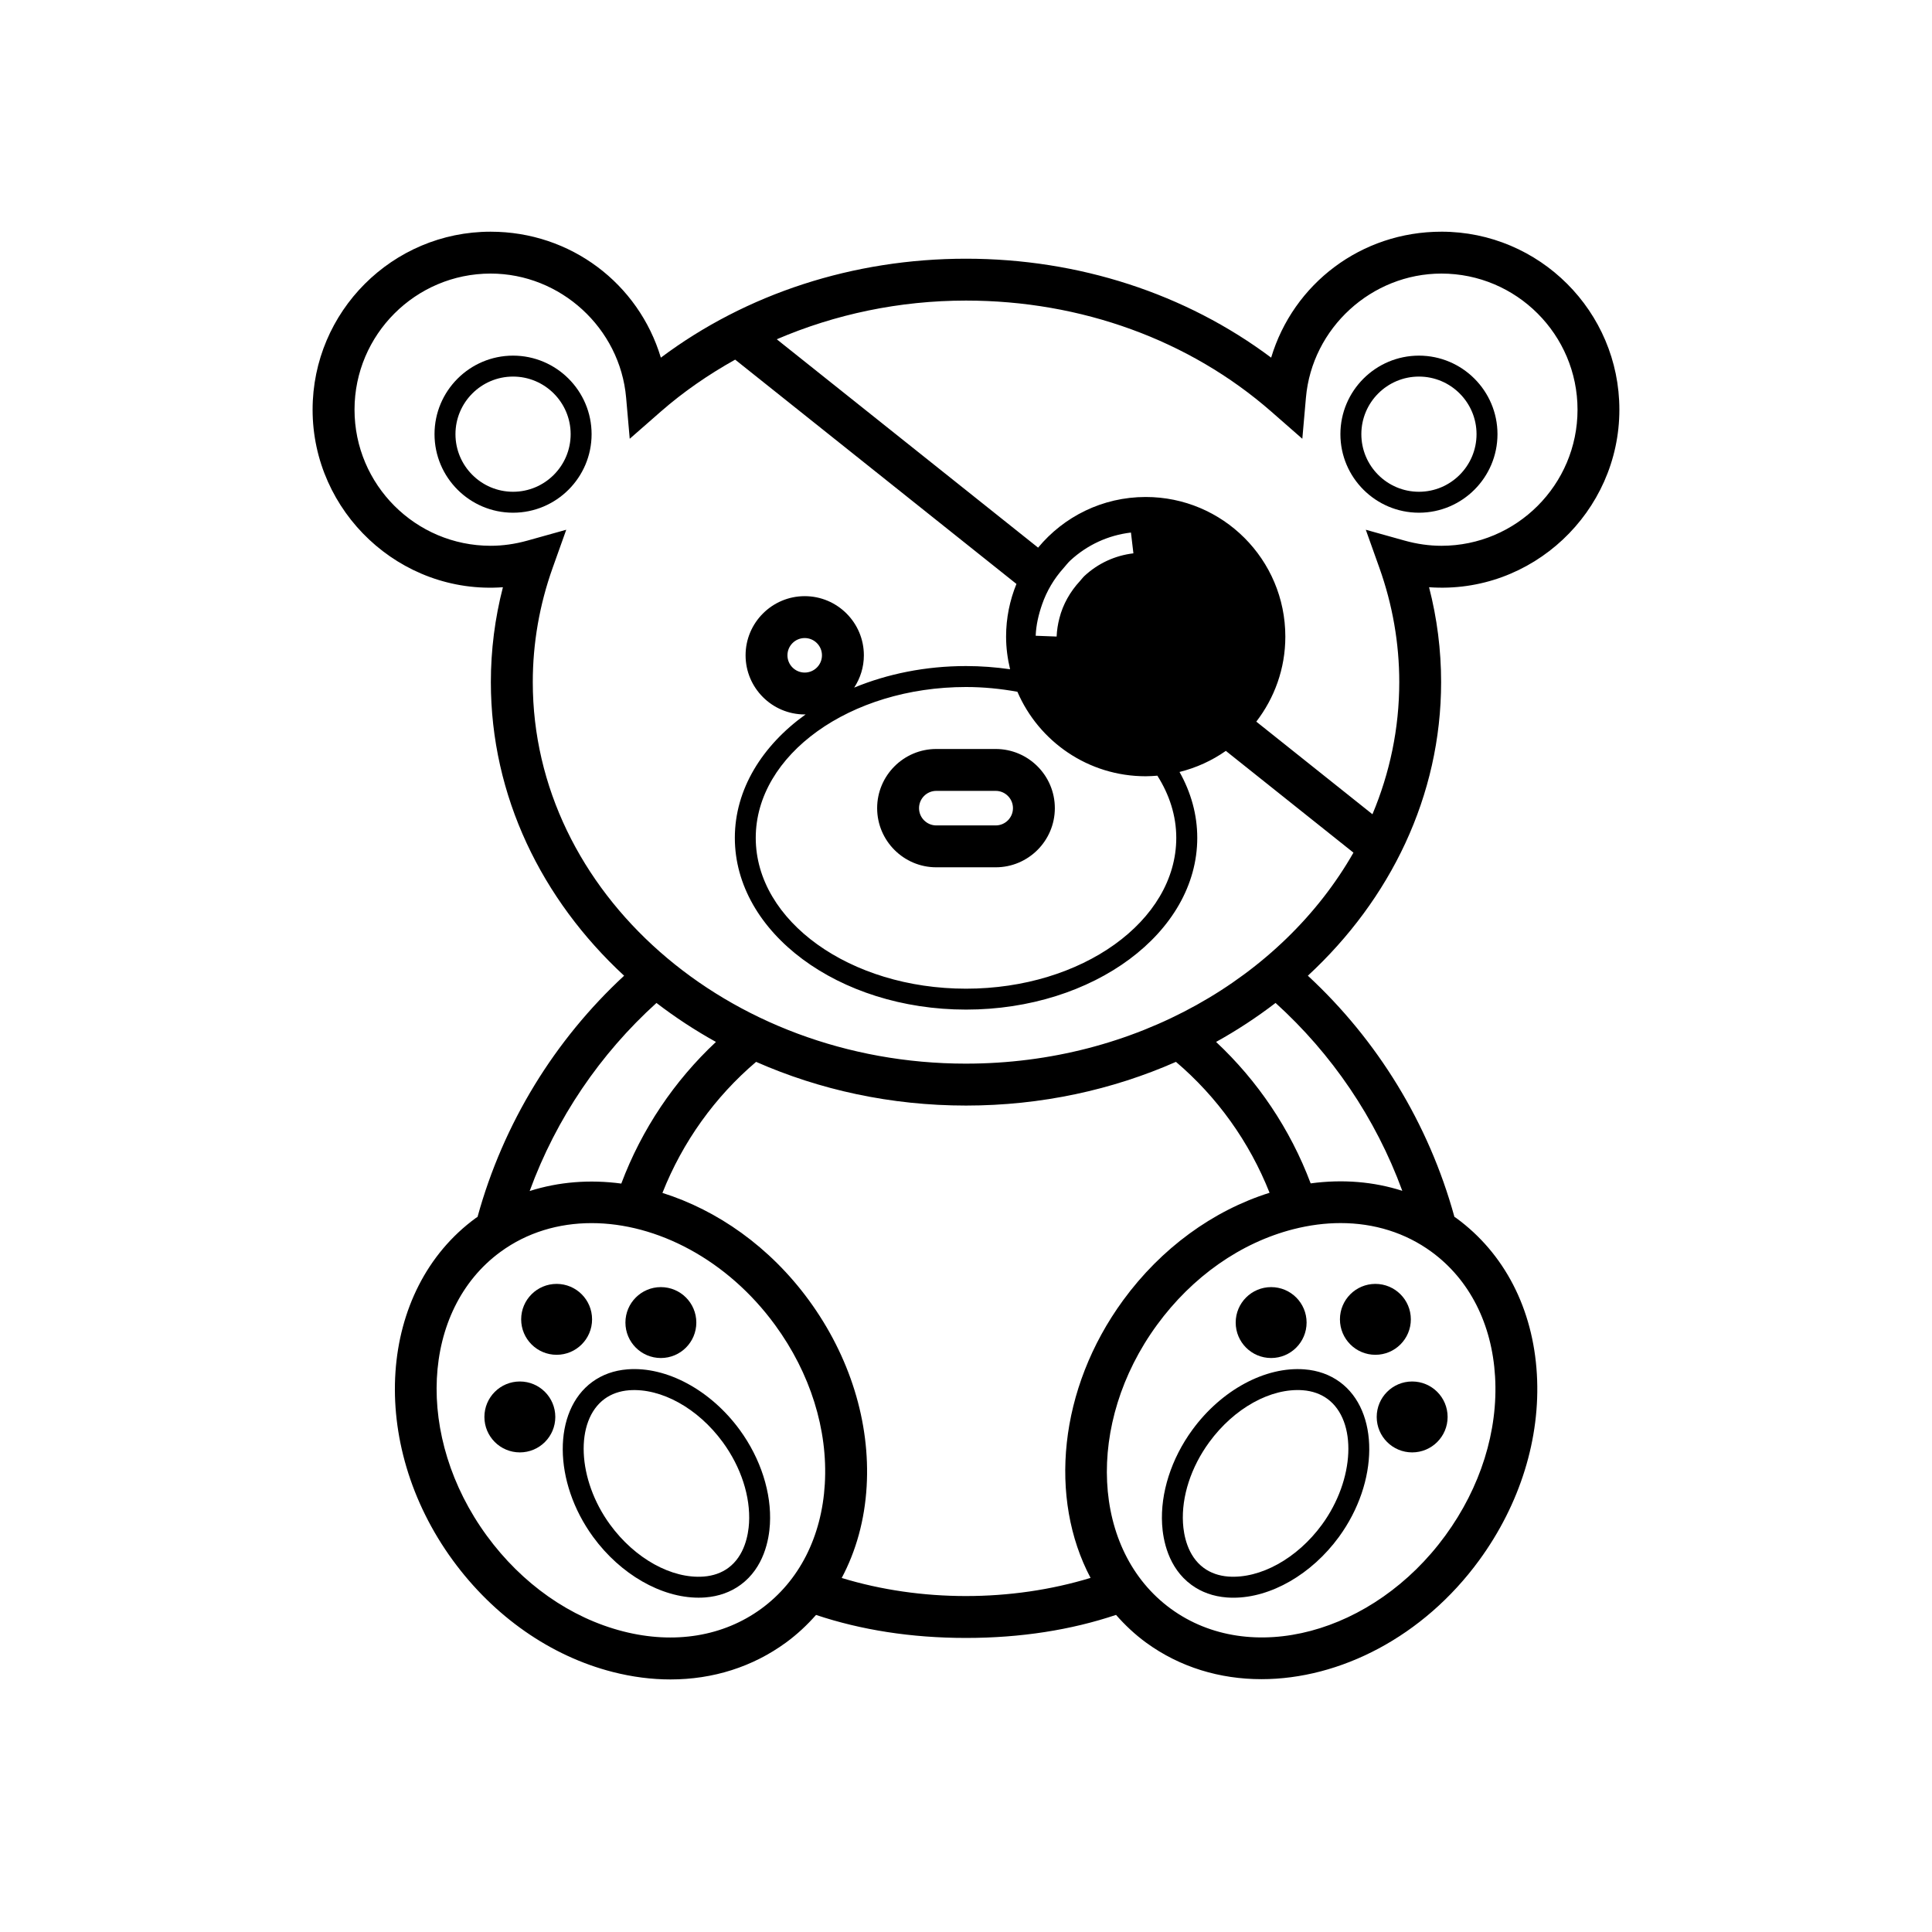
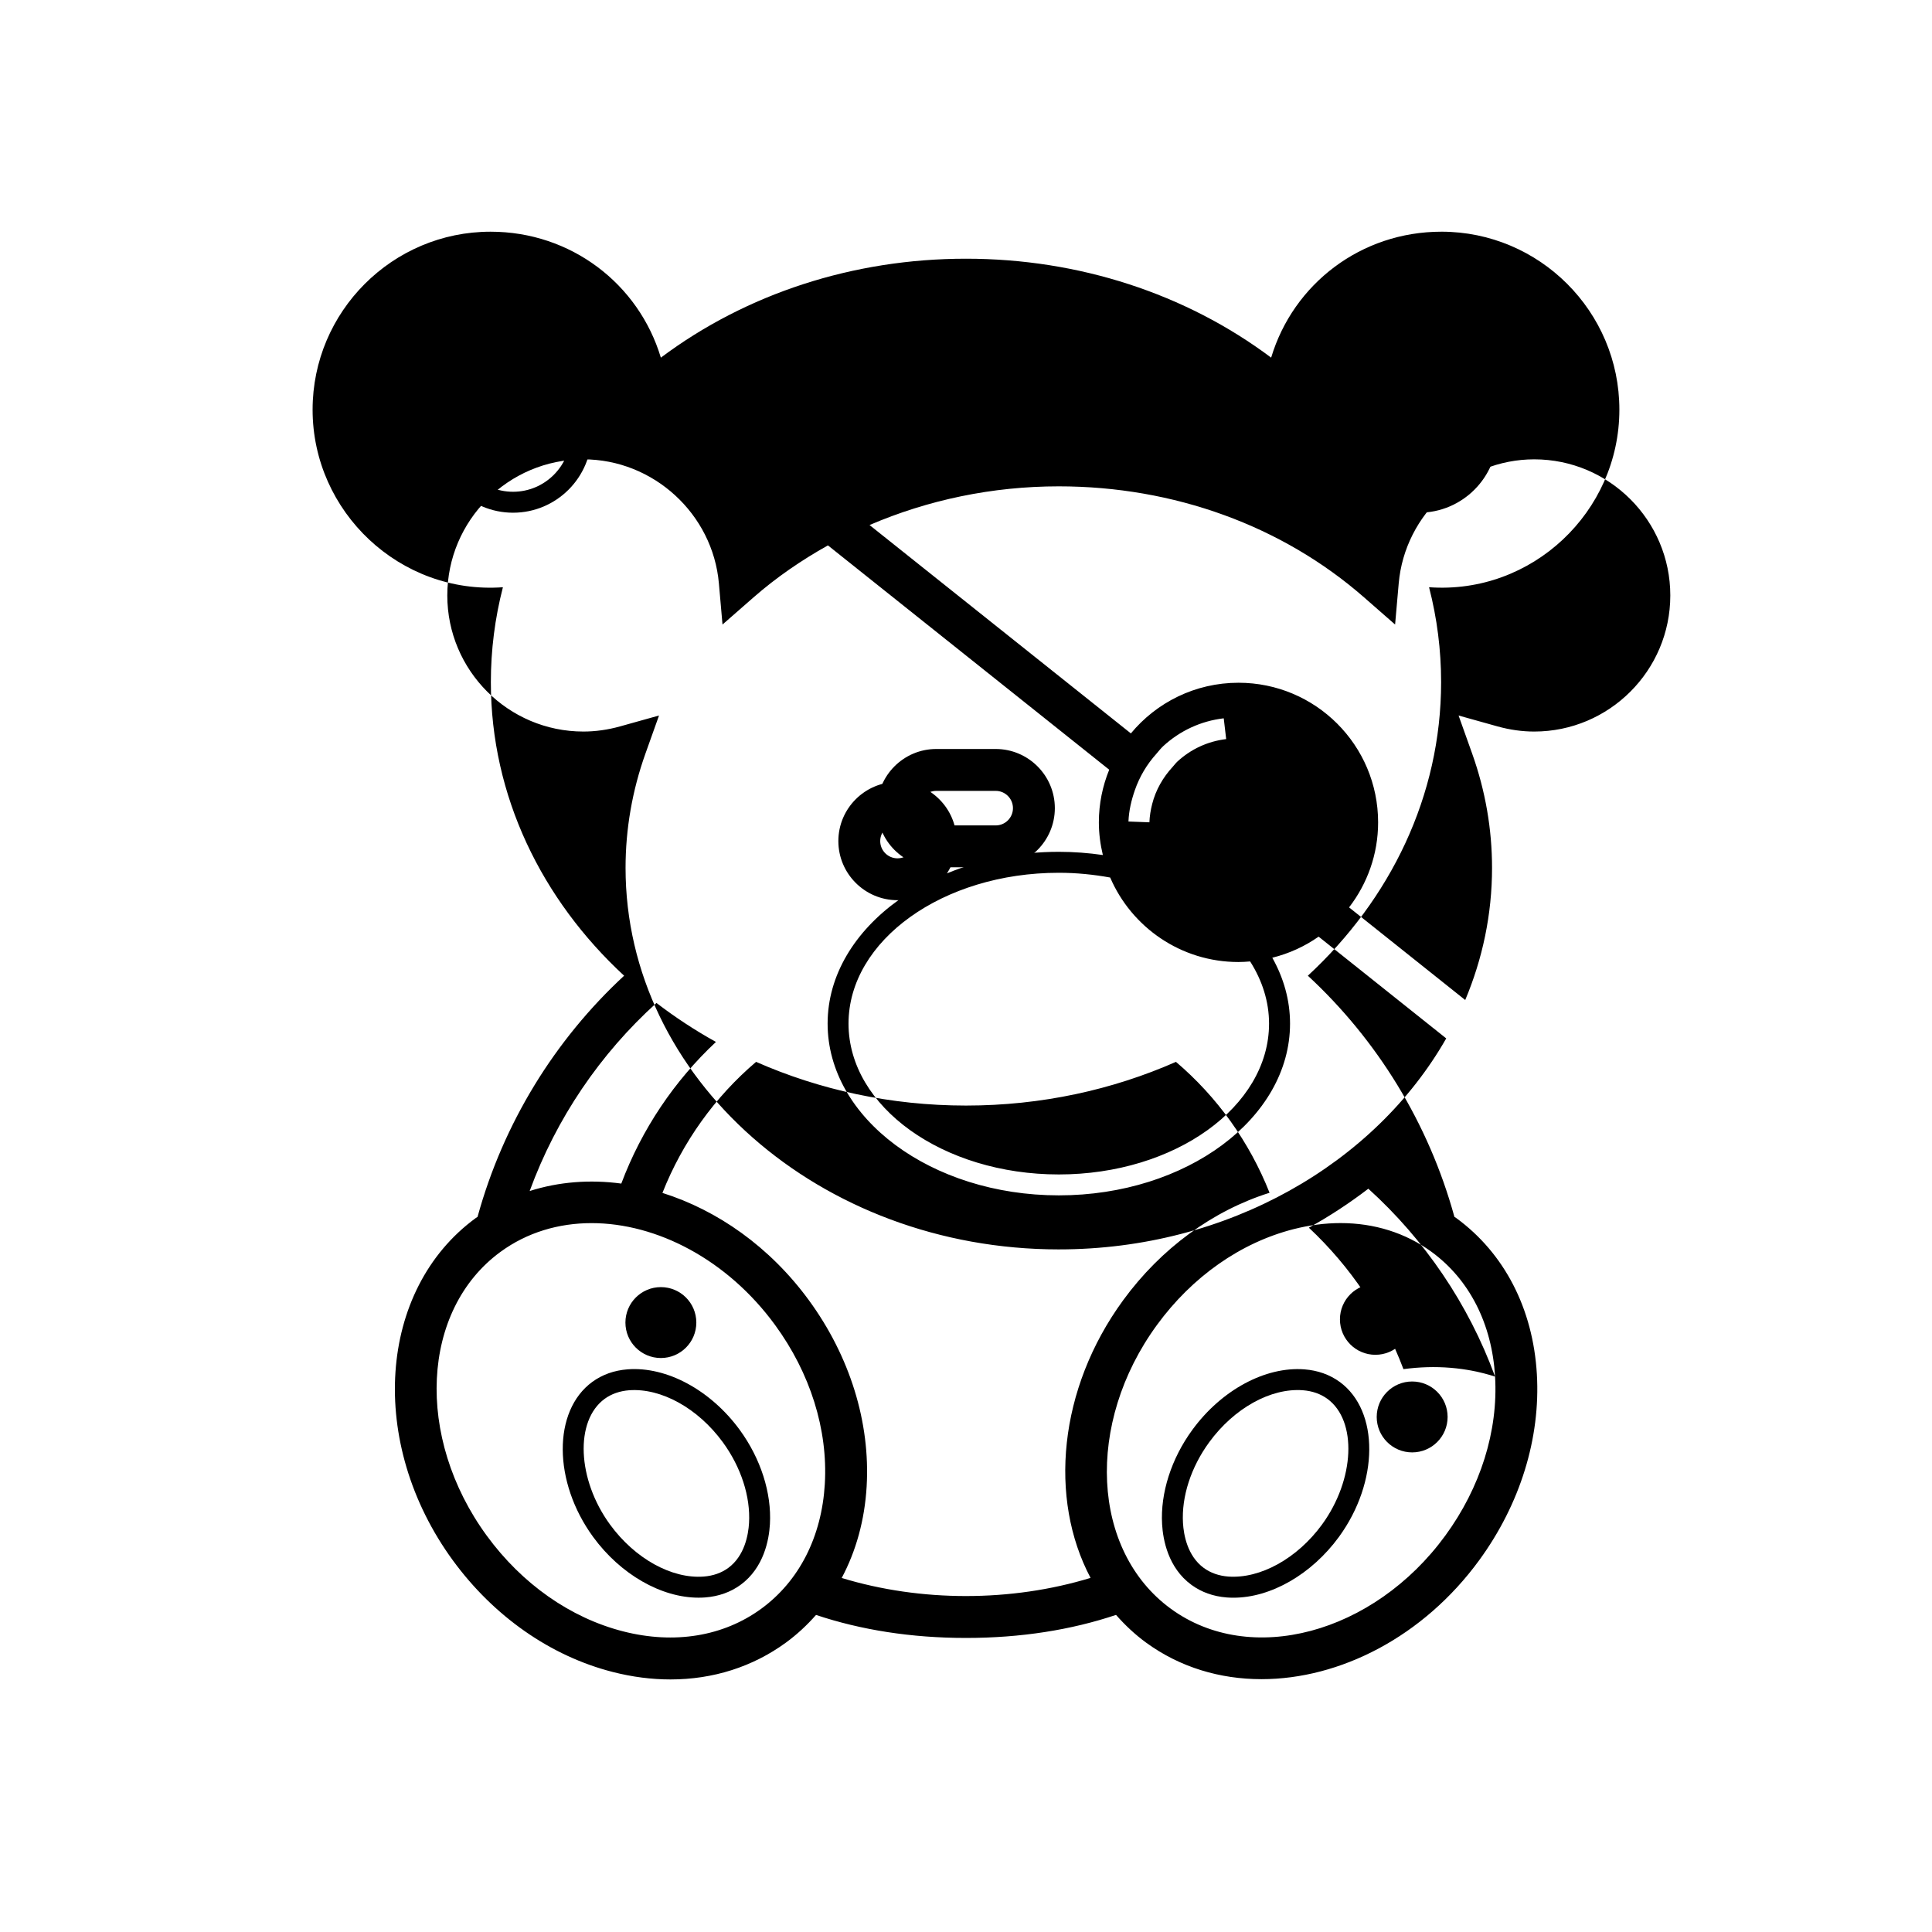
<svg xmlns="http://www.w3.org/2000/svg" width="1200pt" height="1200pt" version="1.1" viewBox="0 0 1200 1200">
-   <path d="m895.29 143.91c-49.871 0-91.98 32.352-105.76 78.227-53.086-39.766-119.54-61.449-189.53-61.449s-136.44 21.684-189.53 61.453c-13.777-45.863-55.883-78.227-105.76-78.227-60.961 0-110.55 49.598-110.55 110.55 0 63.504 54.301 114.9 118.21 110.28-4.981 19.297-7.488 39.035-7.488 58.934 0 70.766 31.586 135.04 82.766 182.36-42.984 39.781-75 91.453-91.043 149.8-0.359 0.254-0.742 0.445-1.094 0.707-60.961 44.543-67.332 139.93-14.23 212.63 25.465 34.836 60.719 59.461 99.277 69.312 12.156 3.109 24.191 4.644 35.902 4.644 26.316 0 51-7.766 71.711-22.895 6.91-5.051 13.105-10.848 18.684-17.172 27.793 9.301 59.062 14.293 93.133 14.293 34.094 0 65.398-4.992 93.203-14.316 5.519 6.289 11.676 12.109 18.625 17.184 21.086 15.395 45.973 22.738 71.711 22.738 48.695 0 100.43-26.258 135.18-73.801 25.465-34.848 38.195-75.91 35.867-115.64-2.375-40.68-20.172-75.121-50.09-96.984-0.359-0.266-0.758-0.457-1.117-0.719-16.043-58.332-48.047-110-91.031-149.79 51.191-47.316 82.766-111.6 82.766-182.36 0-19.895-2.508-39.637-7.488-58.934 63.949 4.633 118.21-46.777 118.21-110.28 0.016-60.949-49.582-110.55-110.54-110.55zm-487.55 479.04c11.578 8.879 23.914 16.992 36.949 24.215-25.812 24.145-46.078 54.145-58.789 87.973-19.488-2.617-38.844-1.129-56.914 4.633 16.547-45.254 43.859-85.25 78.754-116.82zm104.57 298.77c-1.922 32.773-15.949 60.301-39.48 77.496-23.52 17.184-53.988 22.199-85.812 14.051-32.723-8.363-62.809-29.484-84.707-59.461-44.652-61.117-40.801-140.18 8.566-176.26 16.547-12.098 36.145-17.844 56.566-17.844 40.5 0 84.266 22.621 113.95 63.254 21.914 29.969 32.895 65.043 30.914 98.762zm87.695 69.613c-26.293 0-52.609-3.731-77.207-11.23 8.914-16.754 14.27-35.953 15.492-56.855 2.328-39.73-10.402-80.797-35.867-115.64-24.301-33.254-56.914-55.945-90.973-66.672 12.574-31.801 32.664-59.711 58.176-81.395 39.348 17.352 83.605 27.145 130.39 27.145 46.789 0 91.043-9.793 130.39-27.145 25.488 21.672 45.562 49.559 58.141 81.312-35.27 11.113-67.332 34.465-90.938 66.758-40.285 55.141-46.273 123.29-20.242 172.45-24.66 7.519-51.023 11.273-77.363 11.273zm328.61-136.31c1.98 33.719-9 68.797-30.91 98.773-44.652 61.117-121.15 81.48-170.52 45.406-49.379-36.07-53.219-115.15-8.566-176.26 21.898-29.977 51.984-51.098 84.707-59.461 9.973-2.543 19.801-3.805 29.328-3.805 20.891 0 40.332 6.047 56.484 17.855 23.539 17.199 37.555 44.719 39.477 77.488zm-57.625-115.38c-17.762-5.699-37.02-7.309-56.914-4.621-12.719-33.793-32.965-63.742-58.754-87.863 13.031-7.223 25.367-15.336 36.949-24.215 34.859 31.547 62.16 71.496 78.719 116.7zm-270.98-78.996c-148.38 0-269.09-106.31-269.09-236.98 0-24.121 4.152-48 12.348-70.98l8.438-23.652-24.18 6.758c-7.621 2.125-15.289 3.203-22.789 3.203-46.609 0-84.539-37.934-84.539-84.539 0-46.609 37.934-84.539 84.539-84.539 43.402 0 80.375 33.852 84.156 77.062l2.242 25.547 19.285-16.883c14.172-12.395 29.723-23.062 46.199-32.27l174.71 139.32c-4.117 10.105-6.434 21.133-6.434 32.711 0 6.996 0.926 13.766 2.484 20.281-8.867-1.273-18-1.992-27.359-1.992-25.199 0-48.875 4.883-69.48 13.391 3.781-5.773 6.023-12.648 6.023-20.062 0-20.258-16.477-36.742-36.73-36.742-20.258 0-36.742 16.488-36.742 36.742 0 20.258 16.488 36.73 36.742 36.73 0.203 0 0.383-0.059 0.59-0.059-27.07 19.414-44.004 46.598-44.004 76.691 0 58.824 64.414 106.69 143.61 106.69 79.188 0 143.61-47.855 143.61-106.69 0-14.496-3.949-28.309-11.016-40.906 10.465-2.606 20.184-7.066 28.766-13.094l79.262 63.203c-44.273 77.629-135.47 131.05-240.63 131.05zm111.6-178.5c2.449 0 4.848-0.168 7.246-0.359 7.477 11.797 11.746 24.84 11.746 38.617 0 51.66-58.586 93.684-130.6 93.684-72.012 0-130.6-42.023-130.6-93.684 0.004-51.66 58.59-93.688 130.6-93.688 11.027 0 21.684 1.094 31.922 2.953 13.281 30.852 43.941 52.477 79.68 52.477zm-68.328-87.266c0.266-6.781 1.812-13.234 3.973-19.465 2.891-8.328 7.391-15.961 13.379-22.609 1.391-1.547 2.594-3.227 4.141-4.656 10.488-9.695 23.508-15.707 37.68-17.375l1.523 12.91c-11.41 1.355-21.91 6.191-30.359 14.004-1.055 0.984-1.871 2.148-2.832 3.191-6.121 6.625-10.57 14.449-12.77 23.09-0.949 3.695-1.57 7.5-1.727 11.398zm-143.46 22.863c-5.914 0-10.727-4.812-10.727-10.715 0-5.914 4.812-10.727 10.727-10.727 5.902 0 10.715 4.812 10.715 10.727 0 5.914-4.801 10.715-10.715 10.715zm395.47-78.746c-7.5 0-15.168-1.078-22.789-3.203l-24.18-6.758 8.438 23.652c8.195 22.98 12.348 46.859 12.348 70.98 0 28.848-5.902 56.496-16.656 82.078l-72.145-57.527c11.27-14.641 18.035-32.914 18.035-52.812 0-47.902-38.832-86.723-86.723-86.723-26.891 0-50.93 12.254-66.84 31.465l-162.32-129.42c36.227-15.562 76.129-24.035 117.55-24.035 71.473 0 138.79 24.492 189.6 68.953l19.285 16.883 2.242-25.547c3.781-43.211 40.754-77.062 84.156-77.062 46.609 0 84.539 37.934 84.539 84.539 0 46.621-37.934 84.539-84.539 84.539z" />
+   <path d="m895.29 143.91c-49.871 0-91.98 32.352-105.76 78.227-53.086-39.766-119.54-61.449-189.53-61.449s-136.44 21.684-189.53 61.453c-13.777-45.863-55.883-78.227-105.76-78.227-60.961 0-110.55 49.598-110.55 110.55 0 63.504 54.301 114.9 118.21 110.28-4.981 19.297-7.488 39.035-7.488 58.934 0 70.766 31.586 135.04 82.766 182.36-42.984 39.781-75 91.453-91.043 149.8-0.359 0.254-0.742 0.445-1.094 0.707-60.961 44.543-67.332 139.93-14.23 212.63 25.465 34.836 60.719 59.461 99.277 69.312 12.156 3.109 24.191 4.644 35.902 4.644 26.316 0 51-7.766 71.711-22.895 6.91-5.051 13.105-10.848 18.684-17.172 27.793 9.301 59.062 14.293 93.133 14.293 34.094 0 65.398-4.992 93.203-14.316 5.519 6.289 11.676 12.109 18.625 17.184 21.086 15.395 45.973 22.738 71.711 22.738 48.695 0 100.43-26.258 135.18-73.801 25.465-34.848 38.195-75.91 35.867-115.64-2.375-40.68-20.172-75.121-50.09-96.984-0.359-0.266-0.758-0.457-1.117-0.719-16.043-58.332-48.047-110-91.031-149.79 51.191-47.316 82.766-111.6 82.766-182.36 0-19.895-2.508-39.637-7.488-58.934 63.949 4.633 118.21-46.777 118.21-110.28 0.016-60.949-49.582-110.55-110.54-110.55zm-487.55 479.04c11.578 8.879 23.914 16.992 36.949 24.215-25.812 24.145-46.078 54.145-58.789 87.973-19.488-2.617-38.844-1.129-56.914 4.633 16.547-45.254 43.859-85.25 78.754-116.82zm104.57 298.77c-1.922 32.773-15.949 60.301-39.48 77.496-23.52 17.184-53.988 22.199-85.812 14.051-32.723-8.363-62.809-29.484-84.707-59.461-44.652-61.117-40.801-140.18 8.566-176.26 16.547-12.098 36.145-17.844 56.566-17.844 40.5 0 84.266 22.621 113.95 63.254 21.914 29.969 32.895 65.043 30.914 98.762zm87.695 69.613c-26.293 0-52.609-3.731-77.207-11.23 8.914-16.754 14.27-35.953 15.492-56.855 2.328-39.73-10.402-80.797-35.867-115.64-24.301-33.254-56.914-55.945-90.973-66.672 12.574-31.801 32.664-59.711 58.176-81.395 39.348 17.352 83.605 27.145 130.39 27.145 46.789 0 91.043-9.793 130.39-27.145 25.488 21.672 45.562 49.559 58.141 81.312-35.27 11.113-67.332 34.465-90.938 66.758-40.285 55.141-46.273 123.29-20.242 172.45-24.66 7.519-51.023 11.273-77.363 11.273zm328.61-136.31c1.98 33.719-9 68.797-30.91 98.773-44.652 61.117-121.15 81.48-170.52 45.406-49.379-36.07-53.219-115.15-8.566-176.26 21.898-29.977 51.984-51.098 84.707-59.461 9.973-2.543 19.801-3.805 29.328-3.805 20.891 0 40.332 6.047 56.484 17.855 23.539 17.199 37.555 44.719 39.477 77.488zc-17.762-5.699-37.02-7.309-56.914-4.621-12.719-33.793-32.965-63.742-58.754-87.863 13.031-7.223 25.367-15.336 36.949-24.215 34.859 31.547 62.16 71.496 78.719 116.7zm-270.98-78.996c-148.38 0-269.09-106.31-269.09-236.98 0-24.121 4.152-48 12.348-70.98l8.438-23.652-24.18 6.758c-7.621 2.125-15.289 3.203-22.789 3.203-46.609 0-84.539-37.934-84.539-84.539 0-46.609 37.934-84.539 84.539-84.539 43.402 0 80.375 33.852 84.156 77.062l2.242 25.547 19.285-16.883c14.172-12.395 29.723-23.062 46.199-32.27l174.71 139.32c-4.117 10.105-6.434 21.133-6.434 32.711 0 6.996 0.926 13.766 2.484 20.281-8.867-1.273-18-1.992-27.359-1.992-25.199 0-48.875 4.883-69.48 13.391 3.781-5.773 6.023-12.648 6.023-20.062 0-20.258-16.477-36.742-36.73-36.742-20.258 0-36.742 16.488-36.742 36.742 0 20.258 16.488 36.73 36.742 36.73 0.203 0 0.383-0.059 0.59-0.059-27.07 19.414-44.004 46.598-44.004 76.691 0 58.824 64.414 106.69 143.61 106.69 79.188 0 143.61-47.855 143.61-106.69 0-14.496-3.949-28.309-11.016-40.906 10.465-2.606 20.184-7.066 28.766-13.094l79.262 63.203c-44.273 77.629-135.47 131.05-240.63 131.05zm111.6-178.5c2.449 0 4.848-0.168 7.246-0.359 7.477 11.797 11.746 24.84 11.746 38.617 0 51.66-58.586 93.684-130.6 93.684-72.012 0-130.6-42.023-130.6-93.684 0.004-51.66 58.59-93.688 130.6-93.688 11.027 0 21.684 1.094 31.922 2.953 13.281 30.852 43.941 52.477 79.68 52.477zm-68.328-87.266c0.266-6.781 1.812-13.234 3.973-19.465 2.891-8.328 7.391-15.961 13.379-22.609 1.391-1.547 2.594-3.227 4.141-4.656 10.488-9.695 23.508-15.707 37.68-17.375l1.523 12.91c-11.41 1.355-21.91 6.191-30.359 14.004-1.055 0.984-1.871 2.148-2.832 3.191-6.121 6.625-10.57 14.449-12.77 23.09-0.949 3.695-1.57 7.5-1.727 11.398zm-143.46 22.863c-5.914 0-10.727-4.812-10.727-10.715 0-5.914 4.812-10.727 10.727-10.727 5.902 0 10.715 4.812 10.715 10.727 0 5.914-4.801 10.715-10.715 10.715zm395.47-78.746c-7.5 0-15.168-1.078-22.789-3.203l-24.18-6.758 8.438 23.652c8.195 22.98 12.348 46.859 12.348 70.98 0 28.848-5.902 56.496-16.656 82.078l-72.145-57.527c11.27-14.641 18.035-32.914 18.035-52.812 0-47.902-38.832-86.723-86.723-86.723-26.891 0-50.93 12.254-66.84 31.465l-162.32-129.42c36.227-15.562 76.129-24.035 117.55-24.035 71.473 0 138.79 24.492 189.6 68.953l19.285 16.883 2.242-25.547c3.781-43.211 40.754-77.062 84.156-77.062 46.609 0 84.539 37.934 84.539 84.539 0 46.621-37.934 84.539-84.539 84.539z" />
  <path d="m581.54 465.21c-20.258 0-36.73 16.488-36.73 36.742 0 20.258 16.477 36.742 36.73 36.742h36.91c20.258 0 36.73-16.488 36.73-36.742 0-20.258-16.477-36.742-36.73-36.742zm47.629 36.746c0 5.914-4.812 10.727-10.715 10.727h-36.91c-5.902 0-10.715-4.812-10.715-10.727 0-5.914 4.812-10.727 10.715-10.727h36.91c5.902-0.004 10.715 4.809 10.715 10.727z" />
  <path d="m832.13 858.34c-6.215-4.523-13.586-7.164-21.898-7.801-24.348-1.895-51.625 12.875-69.66 37.586-13.066 17.879-19.906 39.254-18.77 58.645 0.551 9.492 3.66 26.988 18.238 37.633 6.203 4.535 13.559 7.164 21.898 7.812h0.012c1.379 0.109 2.762 0.156 4.164 0.156 23.184 0 48.469-14.449 65.496-37.727 24.938-34.18 25.191-78.281 0.52-96.305zm-11.027 88.621c-15.457 21.145-38.375 33.684-58.164 32.27-5.879-0.457-11.004-2.258-15.227-5.34-10.273-7.5-12.504-20.688-12.938-27.887-0.973-16.43 4.969-34.727 16.285-50.207 15.445-21.145 38.219-33.793 58.164-32.293 5.879 0.457 11.004 2.258 15.238 5.34 18.648 13.629 17.074 50.133-3.359 78.117z" />
  <path d="m876.3 819.47c0 12.16-9.859 22.02-22.02 22.02-12.164 0-22.02-9.859-22.02-22.02s9.855-22.02 22.02-22.02c12.16 0 22.02 9.859 22.02 22.02" />
-   <path d="m811.55 821.47c0 12.16-9.859 22.02-22.02 22.02s-22.02-9.859-22.02-22.02 9.859-22.02 22.02-22.02 22.02 9.859 22.02 22.02" />
  <path d="m899.14 880.09c0 12.16-9.859 22.02-22.02 22.02-12.164 0-22.02-9.859-22.02-22.02 0-12.164 9.855-22.023 22.02-22.023 12.16 0 22.02 9.859 22.02 22.023" />
  <path d="m389.77 850.52c-8.305 0.648-15.672 3.266-21.898 7.812-24.66 18.023-24.422 62.125 0.539 96.289 17.016 23.281 42.312 37.727 65.496 37.727 1.391 0 2.785-0.047 4.164-0.156 8.316-0.648 15.695-3.277 21.898-7.812 14.578-10.645 17.688-28.152 18.238-37.633 1.141-19.391-5.699-40.766-18.758-58.645-18.047-24.68-45.395-39.477-69.68-37.582zm62.531 123.37c-4.223 3.086-9.348 4.883-15.227 5.34-19.848 1.5-42.707-11.125-58.152-32.27-20.449-27.984-22.008-64.488-3.371-78.109 4.246-3.086 9.371-4.883 15.238-5.34 19.895-1.453 42.719 11.148 58.176 32.293 11.305 15.48 17.242 33.77 16.273 50.207-0.434 7.18-2.68 20.367-12.938 27.879z" />
-   <path d="m367.75 819.47c0 12.16-9.859 22.02-22.023 22.02-12.16 0-22.02-9.859-22.02-22.02s9.859-22.02 22.02-22.02c12.164 0 22.023 9.859 22.023 22.02" />
  <path d="m432.5 821.47c0 12.16-9.859 22.02-22.02 22.02s-22.02-9.859-22.02-22.02 9.859-22.02 22.02-22.02 22.02 9.859 22.02 22.02" />
-   <path d="m344.91 880.09c0 12.16-9.855 22.02-22.02 22.02-12.16 0-22.02-9.859-22.02-22.02 0-12.164 9.859-22.023 22.02-22.023 12.164 0 22.02 9.859 22.02 22.023" />
  <path d="m318.67 220.89c-26.902 0-48.781 21.887-48.781 48.781 0 26.902 21.887 48.781 48.781 48.781 26.891 0 48.781-21.887 48.781-48.781 0-26.902-21.891-48.781-48.781-48.781zm0 84.555c-19.727 0-35.773-16.043-35.773-35.773 0-19.727 16.043-35.773 35.773-35.773 19.727 0 35.773 16.043 35.773 35.773 0 19.727-16.047 35.773-35.773 35.773z" />
  <path d="m881.33 220.89c-26.891 0-48.781 21.887-48.781 48.781 0 26.902 21.887 48.781 48.781 48.781 26.902 0 48.781-21.887 48.781-48.781 0-26.902-21.879-48.781-48.781-48.781zm0 84.555c-19.727 0-35.773-16.043-35.773-35.773 0-19.727 16.043-35.773 35.773-35.773 19.727 0 35.773 16.043 35.773 35.773 0 19.727-16.047 35.773-35.773 35.773z" />
</svg>